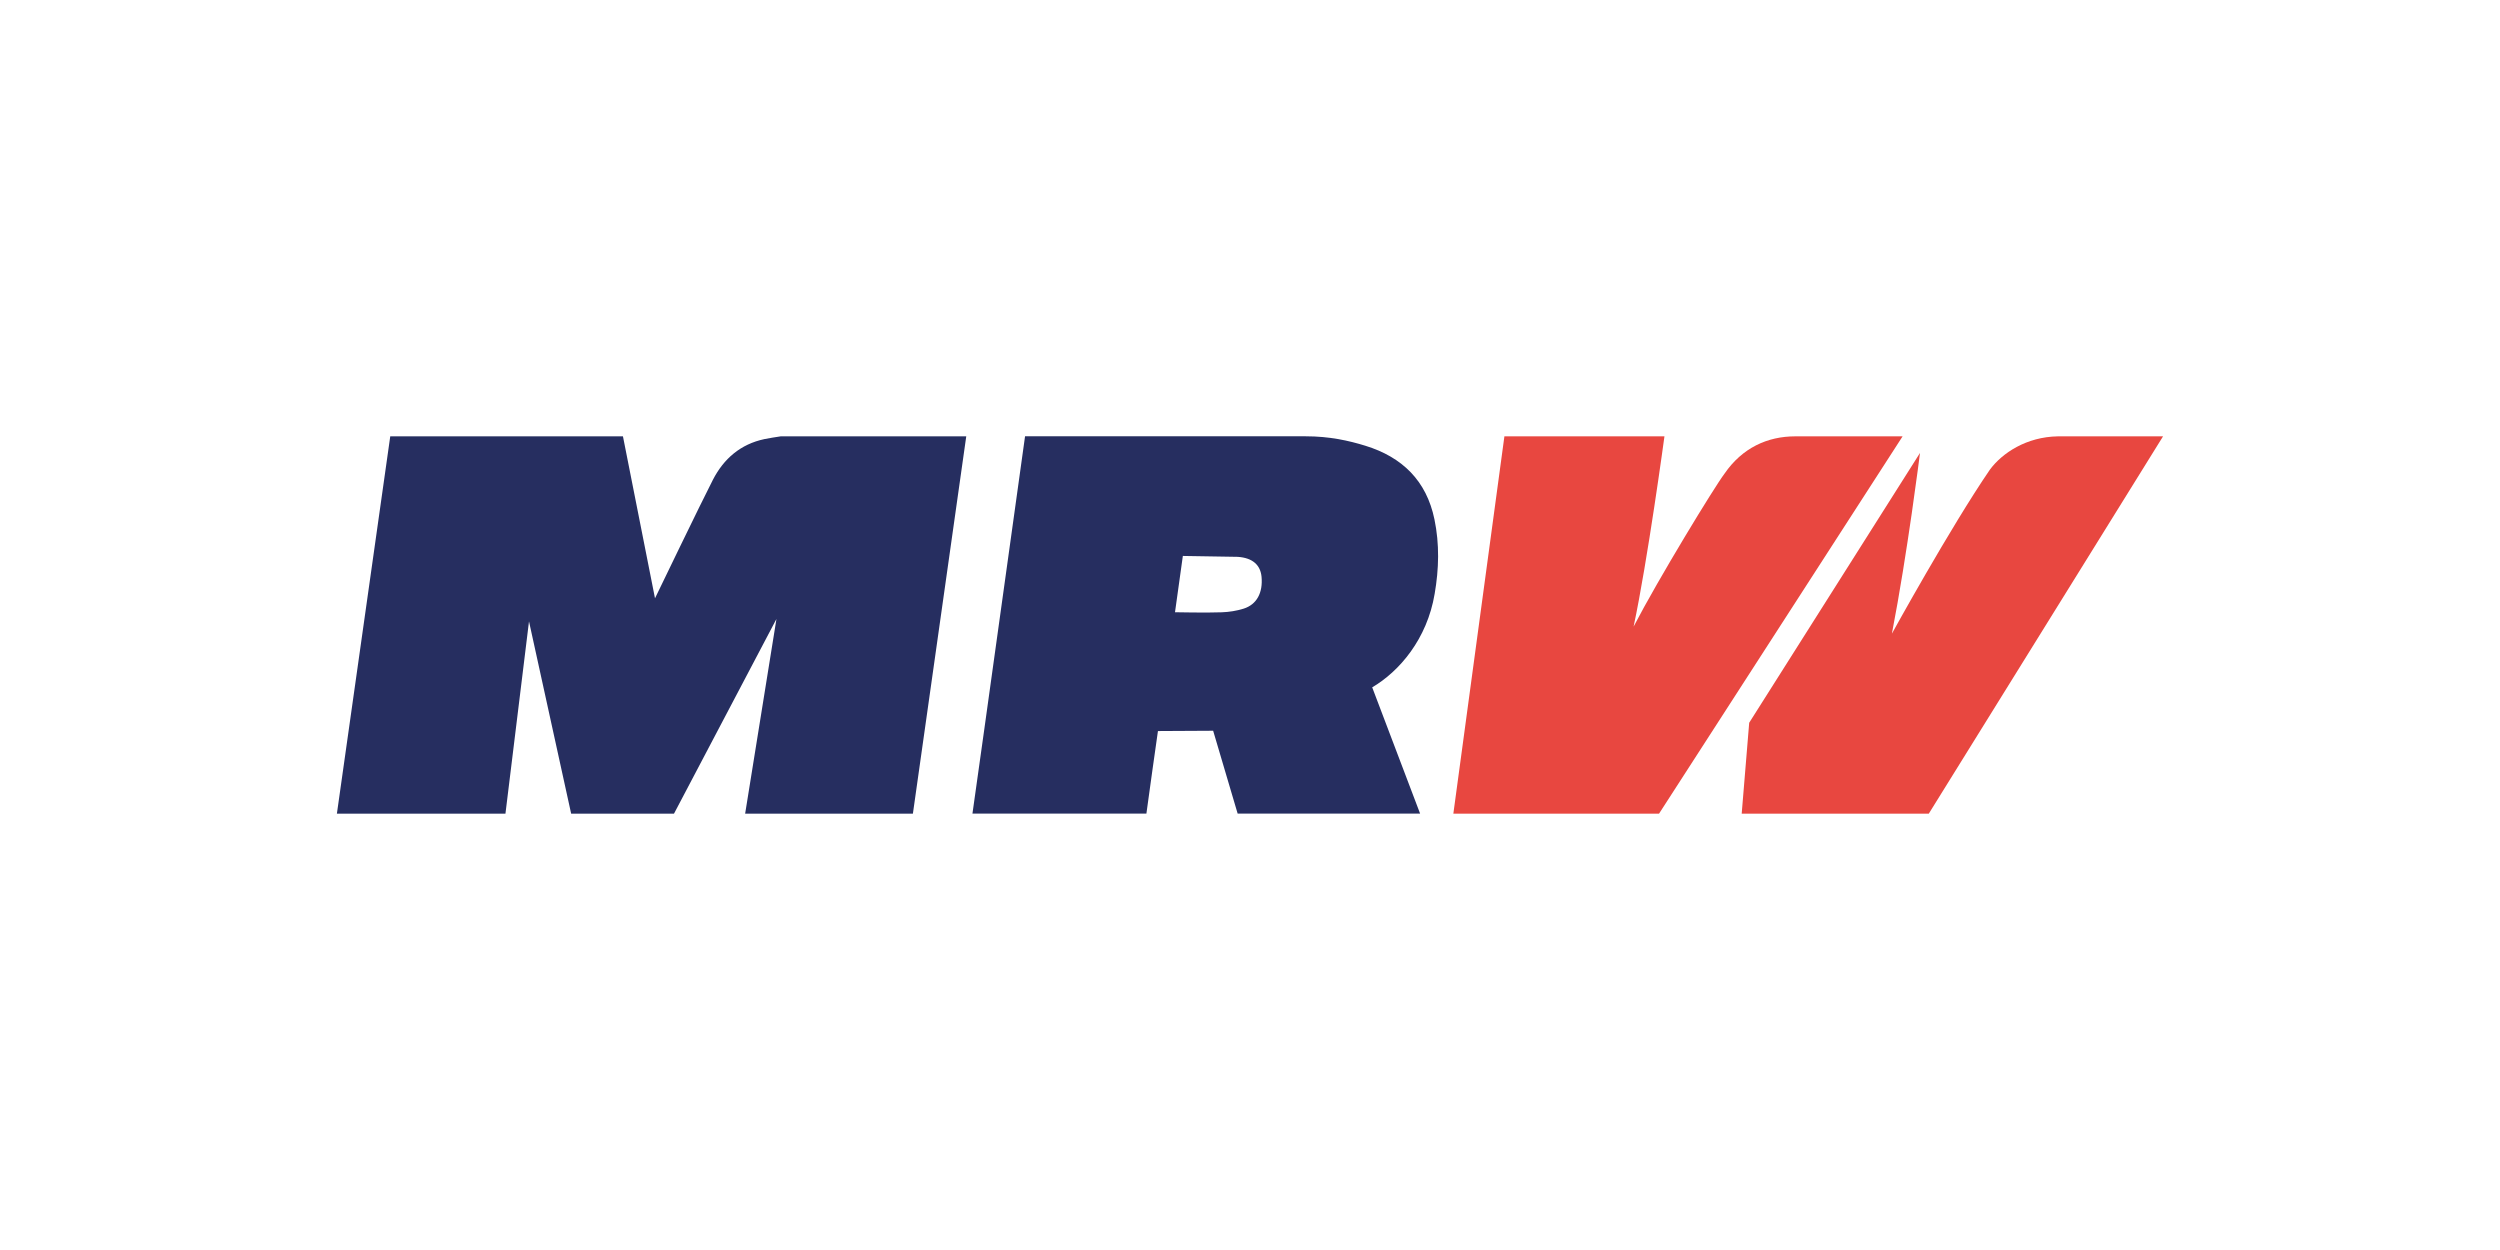
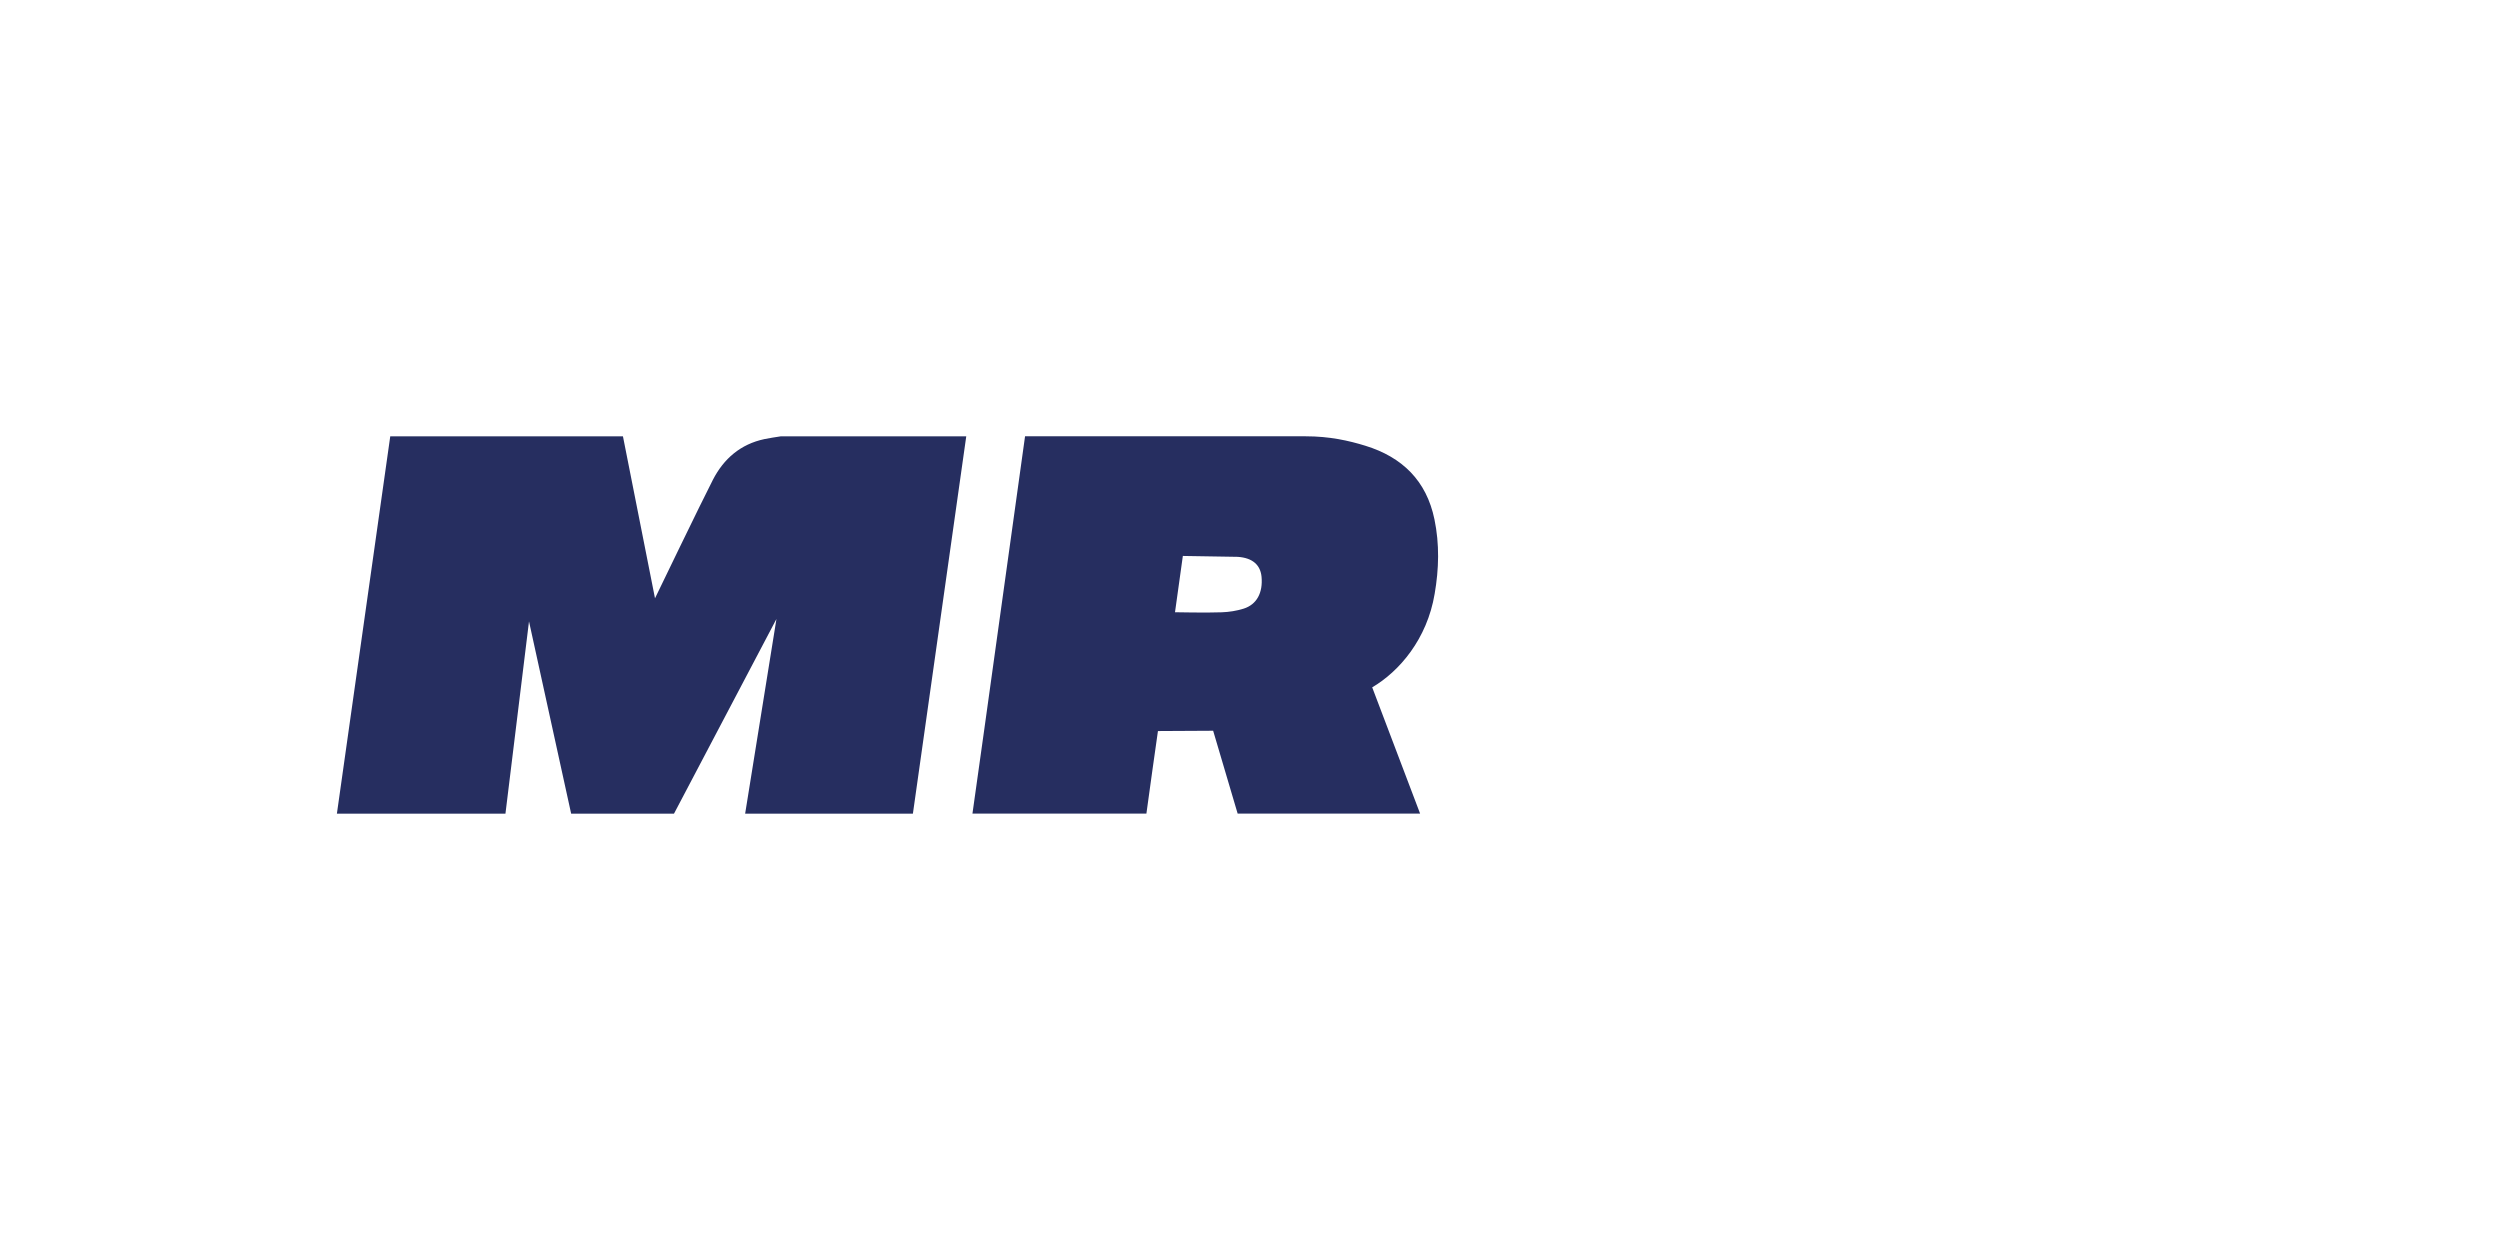
<svg xmlns="http://www.w3.org/2000/svg" id="Capa_1" data-name="Capa 1" viewBox="0 0 500 250">
  <defs>
    <style>
      .cls-1 {
        fill: #262e60;
      }

      .cls-1, .cls-2 {
        stroke-width: 0px;
      }

      .cls-2 {
        fill: #e84740;
      }
    </style>
  </defs>
  <path class="cls-1" d="m182.58,162.73h-33.55l6.26-38.94-20.49,38.94h-20.57l-8.43-38.45-4.71,38.45h-33.71l10.67-75.46h46.54l6.41,32.39s9.26-19.2,11.58-23.7c2.18-4.23,5.53-7.12,10.3-8.14,1.08-.23,2.17-.37,3.26-.55h37.11l-10.67,75.46Zm49.01-16.52c.23-.02,7.79-.03,11.04-.06,0,0,4.87,16.4,4.9,16.57h36.49c-3.07-8.13-6.49-17.13-9.58-25.25,5.44-3.2,10.98-9.66,12.49-18.7.86-4.96.99-9.94-.04-14.9-1.59-7.71-6.42-12.44-13.82-14.72-3.34-1.03-7.16-1.89-11.93-1.89h-56.13s-7.34,52.83-8.19,58.87c-.75,5.3-2.3,16.36-2.33,16.59h34.79c.22-1.73,2.26-16.26,2.31-16.52Zm4.98-35.02s7.5.12,10.97.18c3.08.2,4.56,1.72,4.77,4,.29,3.17-.95,5.53-3.58,6.36-1.4.44-2.91.68-4.39.73-2.95.12-9.34-.01-9.34-.01l1.57-11.27Z" />
-   <path class="cls-2" d="m331.8,162.73h-41.13l10.21-75.46h32.01s-3.39,25.05-6.17,38.05c4.95-9.54,16.15-27.91,18.19-30.6,3.54-5.15,8.59-7.45,14.12-7.45h21.49l-48.71,75.46Z" />
-   <path class="cls-2" d="m385.76,162.73h-37.42l1.5-18.18,34.16-53.96s-2.51,20.11-5.62,36.14c0,0,11.7-21.26,19.6-32.8,2.47-3.34,7.32-6.56,13.6-6.66h21.03l-46.85,75.46Z" />
</svg>